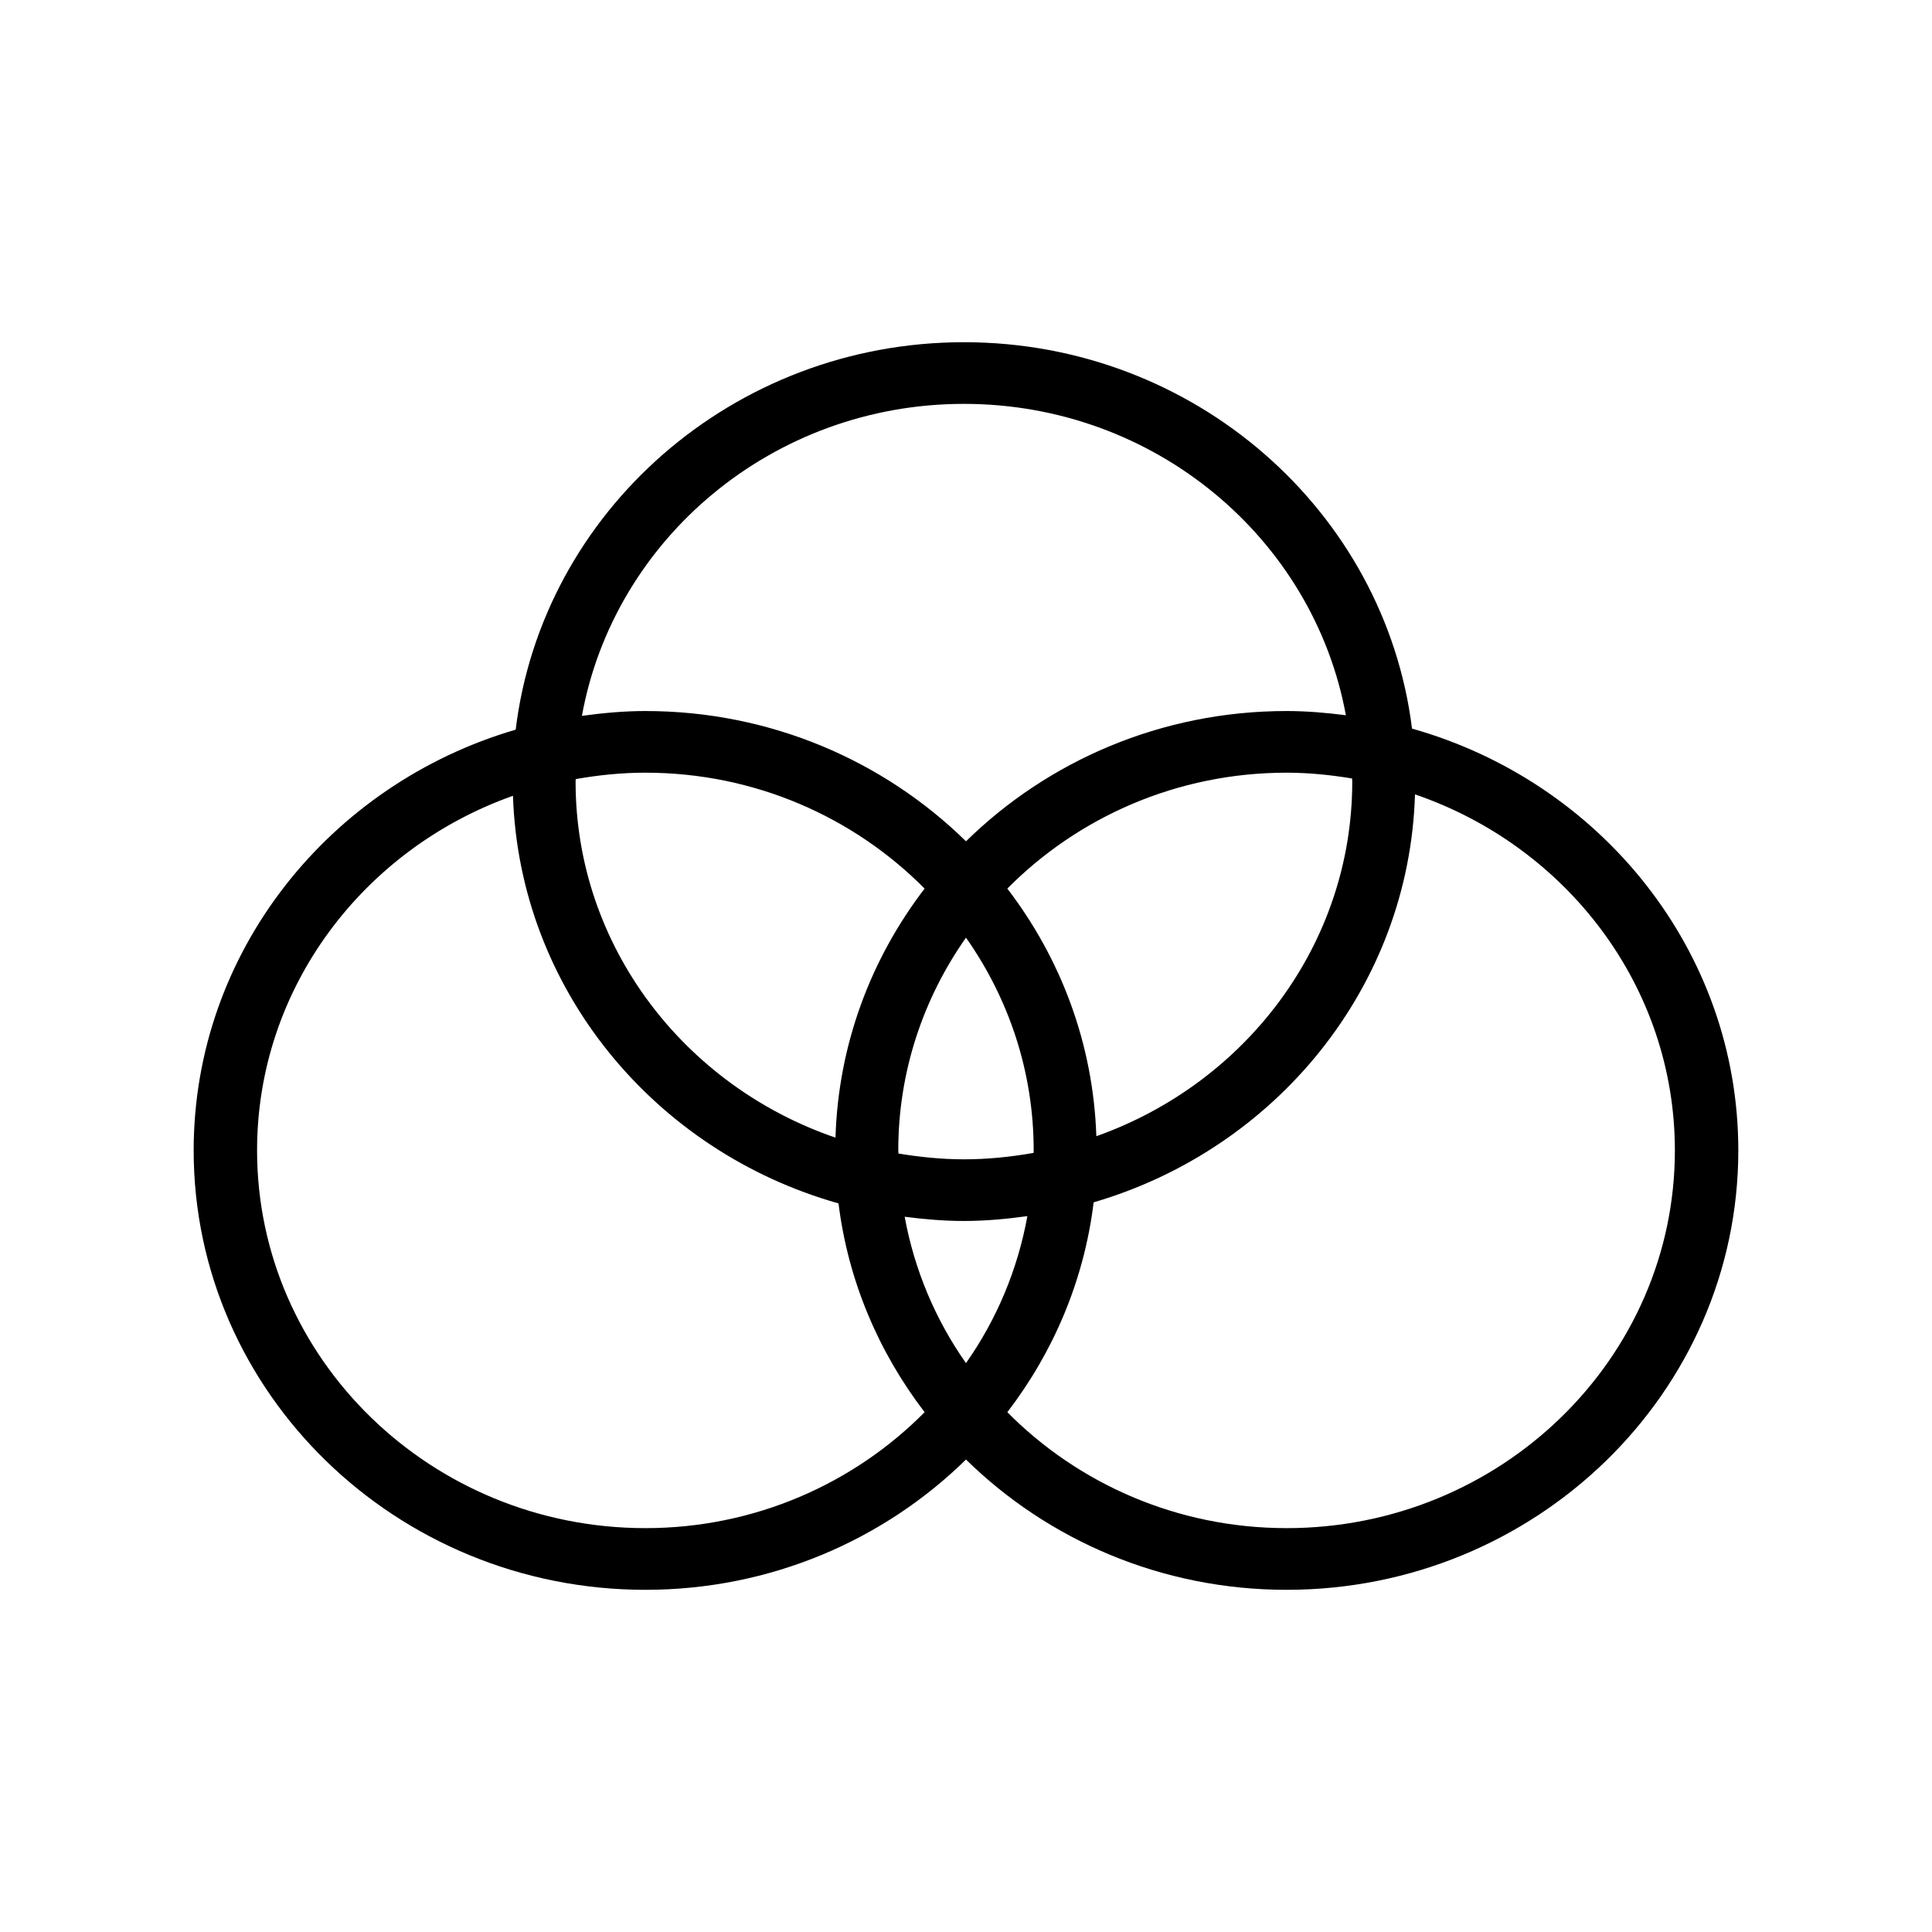
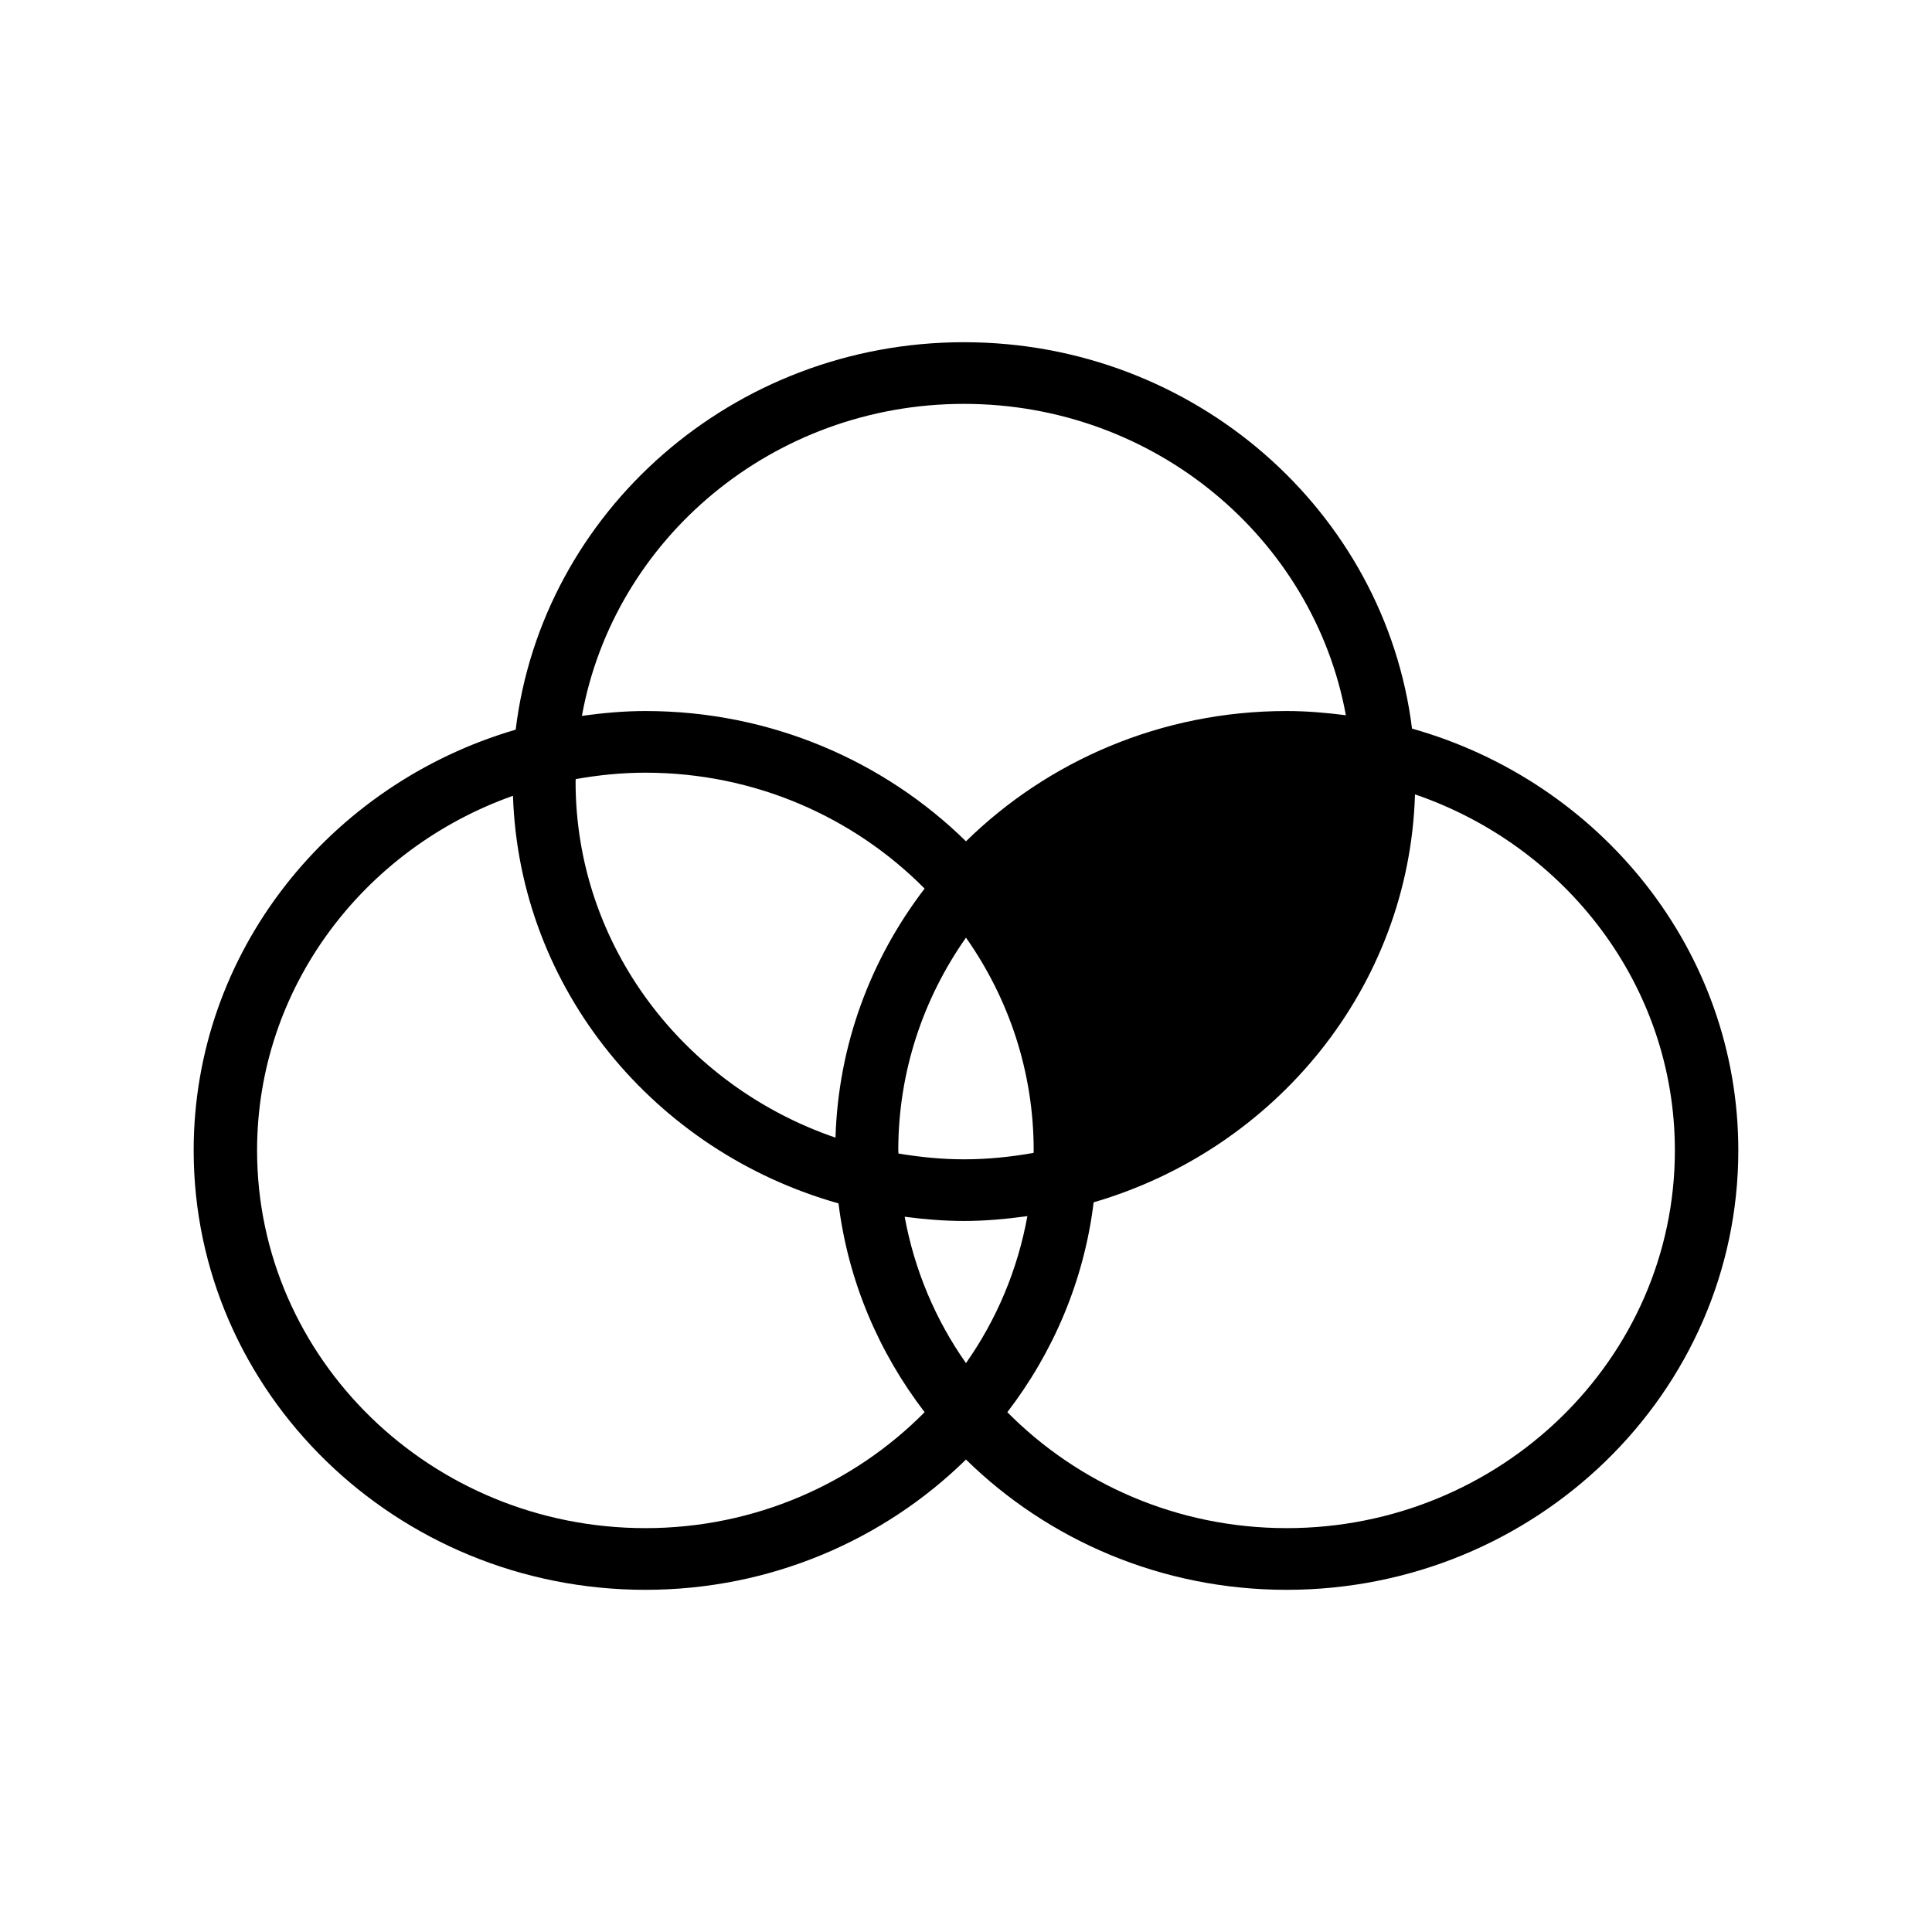
<svg xmlns="http://www.w3.org/2000/svg" fill="#000000" width="800px" height="800px" version="1.1" viewBox="144 144 512 512">
-   <path d="m518.2 337.09c-7.16-57.602-57.637-102.4-118.74-102.4-61.211 0-111.77 44.949-118.8 102.68-49.297 14.41-85.336 58.91-85.336 111.5 0 64.203 53.695 116.45 119.71 116.45 33.188 0 63.25-13.227 84.961-34.527 21.715 21.301 51.777 34.527 84.965 34.527 66.016 0 119.71-52.242 119.71-116.45 0-52.977-36.59-97.723-86.469-111.78zm-118.74-86.059c50.562 0 92.637 35.691 101.21 82.516-5.148-0.66-10.367-1.117-15.711-1.117-33.188 0-63.25 13.227-84.961 34.527-21.711-21.301-51.773-34.527-84.961-34.527-5.731 0-11.312 0.527-16.824 1.281 8.504-46.898 50.613-82.68 101.25-82.68zm102.9 100.1c0 43.203-28.332 79.988-67.816 93.977-0.82-24.555-9.453-47.16-23.594-65.621 18.727-18.902 44.957-30.715 74.004-30.715 5.926 0 11.699 0.598 17.359 1.535 0 0.281 0.047 0.539 0.047 0.824zm-102.9 100.1c-5.926 0-11.699-0.598-17.359-1.535 0-0.285-0.047-0.543-0.047-0.828 0-20.898 6.637-40.305 17.941-56.379 11.312 16.074 17.941 35.48 17.941 56.379 0 0.219-0.031 0.441-0.031 0.66-6 1.066-12.148 1.703-18.445 1.703zm16.805 15.059c-2.582 14.242-8.188 27.465-16.27 38.949-8.055-11.445-13.648-24.609-16.246-38.785 5.148 0.66 10.367 1.117 15.711 1.117 5.715 0 11.293-0.527 16.805-1.281zm-119.73-115.16c0-0.219 0.039-0.441 0.039-0.66 6-1.062 12.137-1.699 18.453-1.699 29.047 0 55.277 11.816 74.004 30.715-14.219 18.555-22.875 41.305-23.617 66-40.043-13.699-68.879-50.77-68.879-94.355zm18.492 197.84c-56.75 0-102.9-44.902-102.9-100.1 0-43.203 28.324-79.988 67.816-93.977 1.691 51.316 37.59 94.301 86.27 108.02 2.551 20.586 10.676 39.484 22.82 55.332-18.727 18.902-44.957 30.727-74.004 30.727zm169.93 0c-29.047 0-55.277-11.824-74.004-30.723 12.211-15.926 20.348-34.922 22.875-55.617 48.23-14.09 83.641-57.023 85.16-108.11 40.047 13.707 68.871 50.773 68.871 94.363 0 55.188-46.152 100.09-102.9 100.09z" />
+   <path d="m518.2 337.09c-7.16-57.602-57.637-102.4-118.74-102.4-61.211 0-111.77 44.949-118.8 102.68-49.297 14.41-85.336 58.91-85.336 111.5 0 64.203 53.695 116.45 119.71 116.45 33.188 0 63.25-13.227 84.961-34.527 21.715 21.301 51.777 34.527 84.965 34.527 66.016 0 119.71-52.242 119.71-116.45 0-52.977-36.59-97.723-86.469-111.78zm-118.74-86.059c50.562 0 92.637 35.691 101.21 82.516-5.148-0.66-10.367-1.117-15.711-1.117-33.188 0-63.25 13.227-84.961 34.527-21.711-21.301-51.773-34.527-84.961-34.527-5.731 0-11.312 0.527-16.824 1.281 8.504-46.898 50.613-82.68 101.25-82.68zm102.9 100.1zm-102.9 100.1c-5.926 0-11.699-0.598-17.359-1.535 0-0.285-0.047-0.543-0.047-0.828 0-20.898 6.637-40.305 17.941-56.379 11.312 16.074 17.941 35.48 17.941 56.379 0 0.219-0.031 0.441-0.031 0.66-6 1.066-12.148 1.703-18.445 1.703zm16.805 15.059c-2.582 14.242-8.188 27.465-16.27 38.949-8.055-11.445-13.648-24.609-16.246-38.785 5.148 0.66 10.367 1.117 15.711 1.117 5.715 0 11.293-0.527 16.805-1.281zm-119.73-115.16c0-0.219 0.039-0.441 0.039-0.66 6-1.062 12.137-1.699 18.453-1.699 29.047 0 55.277 11.816 74.004 30.715-14.219 18.555-22.875 41.305-23.617 66-40.043-13.699-68.879-50.77-68.879-94.355zm18.492 197.84c-56.75 0-102.9-44.902-102.9-100.1 0-43.203 28.324-79.988 67.816-93.977 1.691 51.316 37.59 94.301 86.27 108.02 2.551 20.586 10.676 39.484 22.82 55.332-18.727 18.902-44.957 30.727-74.004 30.727zm169.93 0c-29.047 0-55.277-11.824-74.004-30.723 12.211-15.926 20.348-34.922 22.875-55.617 48.23-14.09 83.641-57.023 85.16-108.11 40.047 13.707 68.871 50.773 68.871 94.363 0 55.188-46.152 100.09-102.9 100.09z" />
</svg>